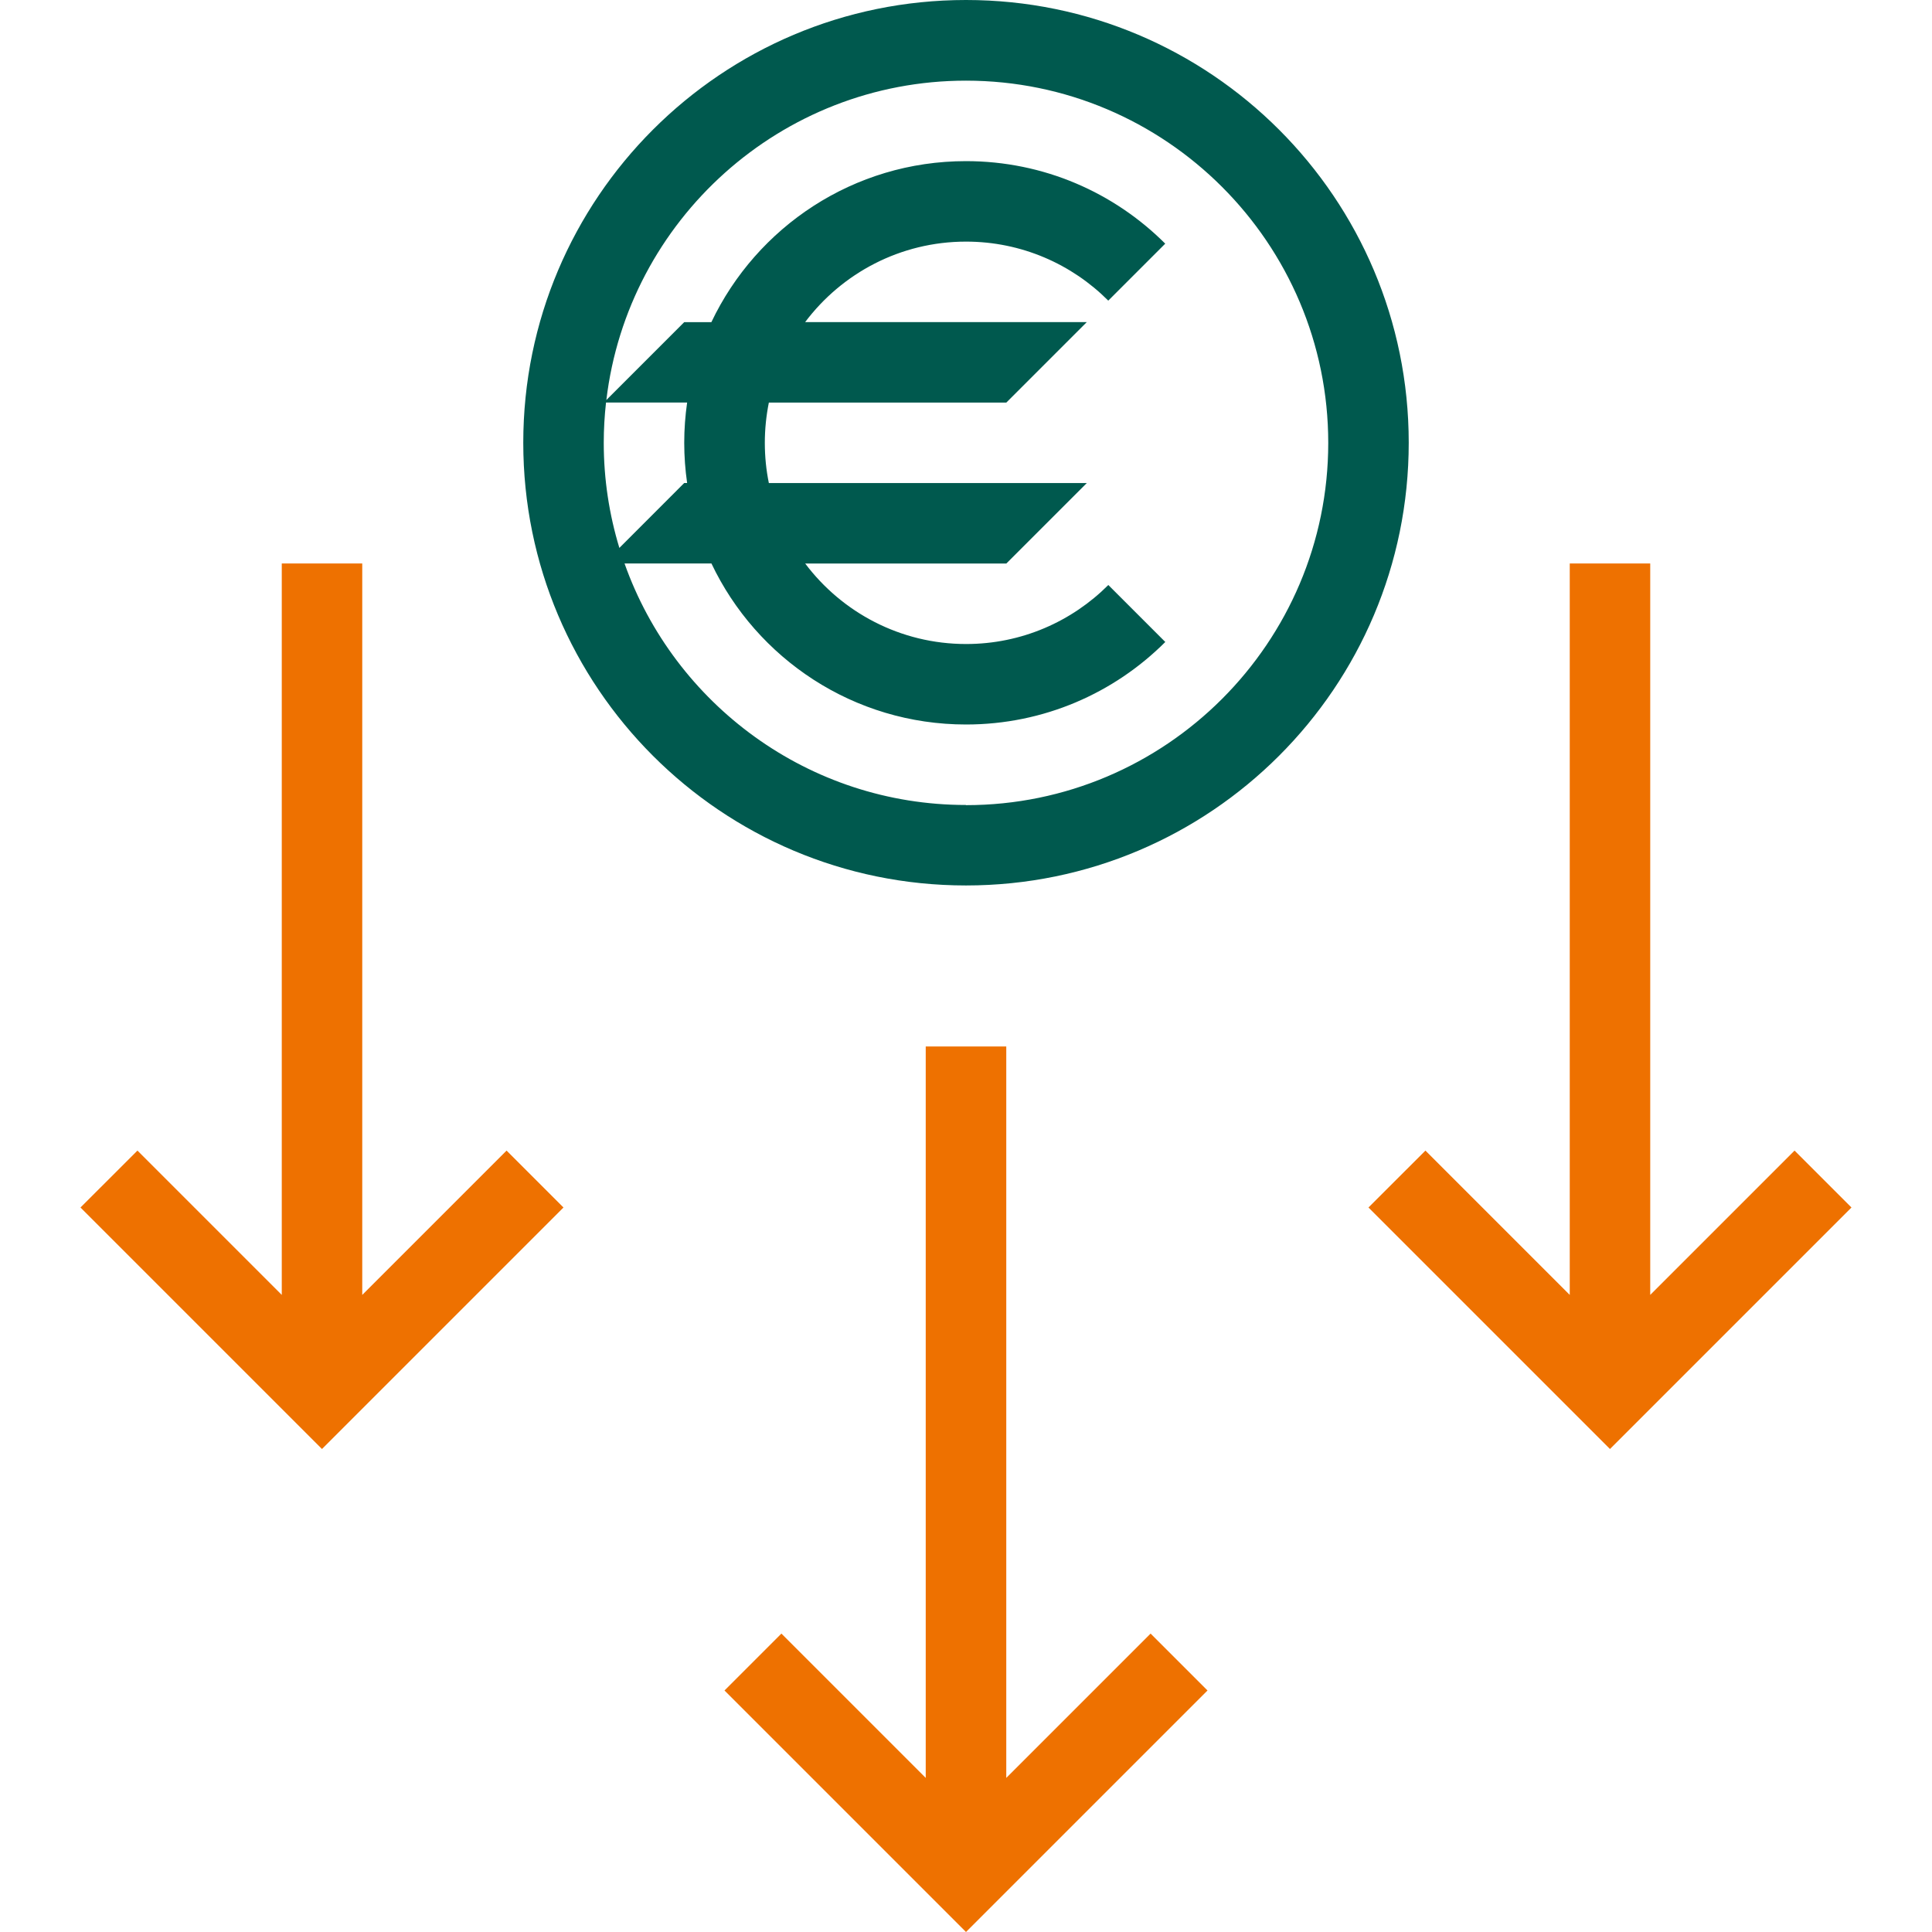
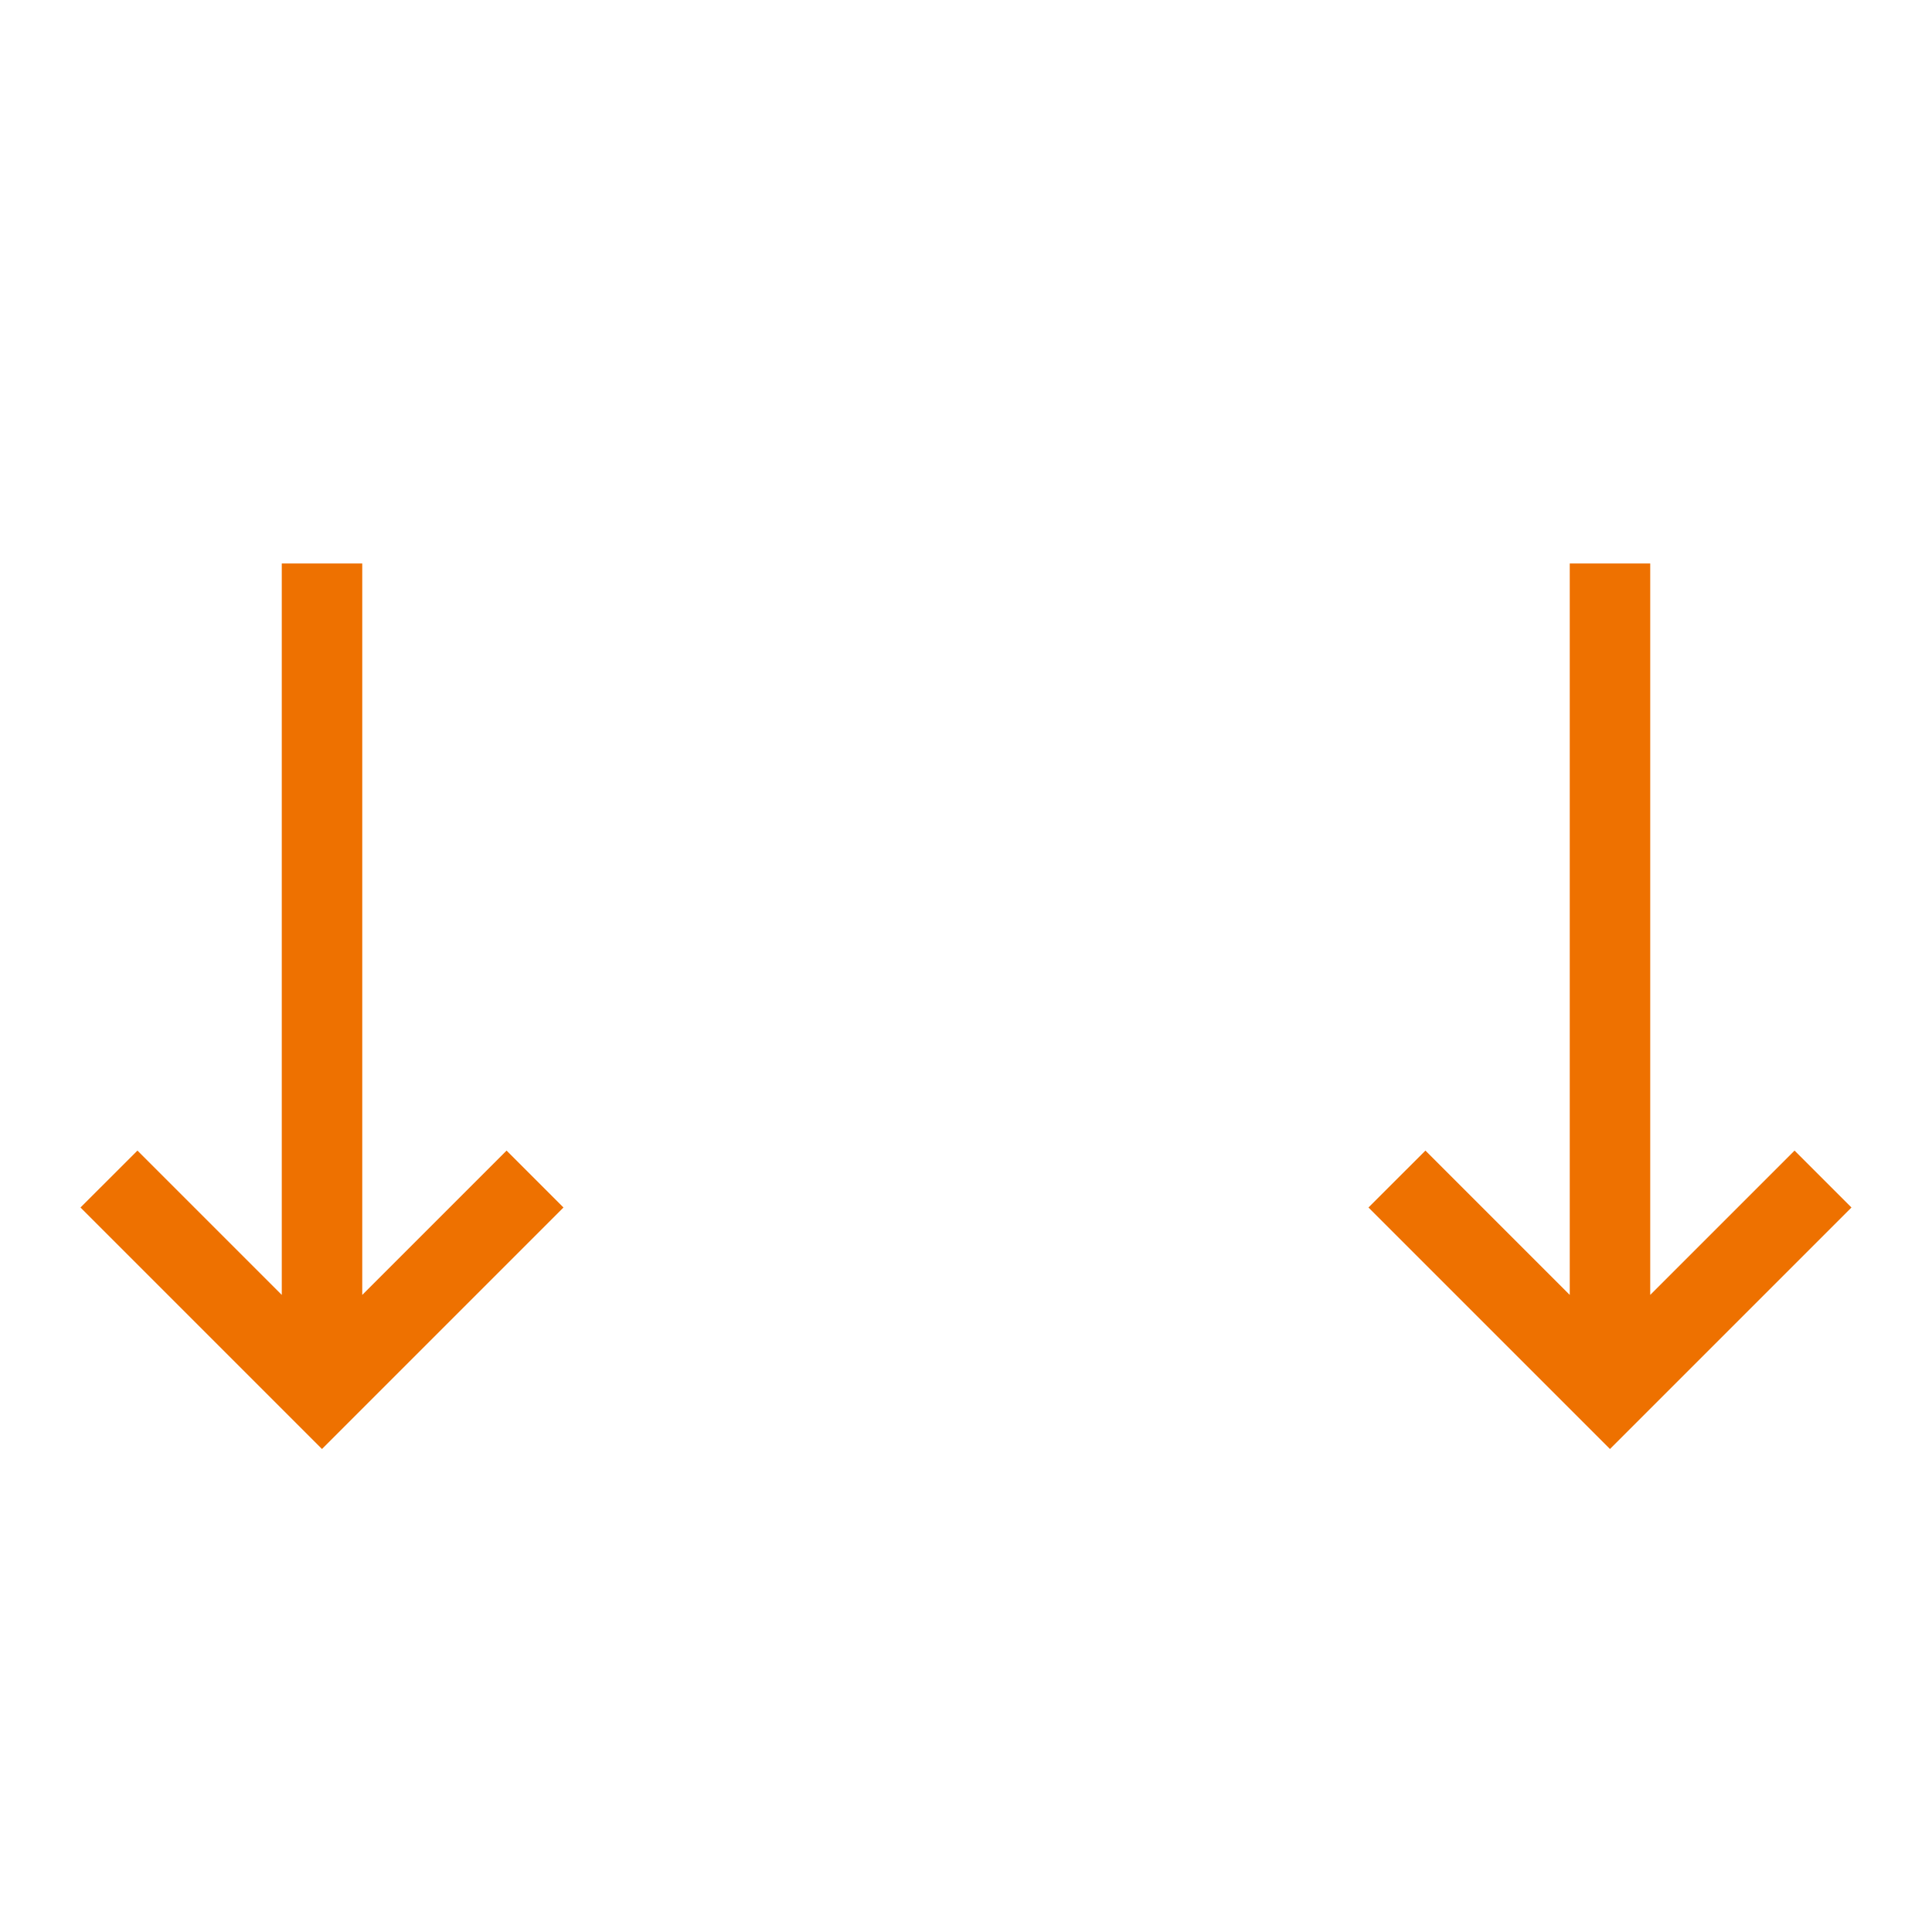
<svg xmlns="http://www.w3.org/2000/svg" id="Ebene_1" data-name="Ebene 1" viewBox="0 0 340.16 340.16">
  <defs>
    <style>
      .cls-1 {
        fill: none;
      }

      .cls-2 {
        fill: #ee7100;
      }

      .cls-3 {
        fill: #00594e;
      }
    </style>
  </defs>
  <rect class="cls-1" y="0" width="340.16" height="340.16" />
  <g>
-     <polygon class="cls-2" points="177.17 313.03 177.17 184.25 162.99 184.25 162.99 313.03 137.58 287.62 127.56 297.64 170.08 340.16 212.6 297.64 202.58 287.62 177.17 313.03" />
    <polygon class="cls-2" points="63.78 227.99 63.78 99.21 49.61 99.21 49.61 227.99 24.2 202.58 14.17 212.6 56.69 255.12 99.21 212.6 89.19 202.58 63.78 227.99" />
    <polygon class="cls-2" points="315.96 202.58 290.55 227.99 290.55 99.21 276.38 99.21 276.38 227.99 250.97 202.58 240.94 212.6 283.46 255.12 325.98 212.6 315.96 202.58" />
  </g>
-   <path class="cls-3" d="M170.08,0C127.03,0,92.13,34.9,92.13,77.95s34.9,77.95,77.95,77.95,77.95-34.9,77.95-77.95S213.13,0,170.08,0ZM106.7,70.87h14.28c-.33,2.32-.51,4.68-.51,7.09s.18,4.77.51,7.08h-.51l-11.42,11.43c-1.78-5.86-2.75-12.07-2.75-18.51,0-2.4.14-4.76.4-7.09ZM170.08,141.73c-27.72,0-51.35-17.78-60.12-42.52h15.3c7.96,16.76,25.04,28.35,44.83,28.35,13.7,0,26.1-5.55,35.08-14.53l-10.03-10.03c-6.42,6.42-15.27,10.39-25.04,10.39-11.57,0-21.86-5.57-28.33-14.17h35.41s14.17-14.17,14.17-14.17h-55.98c-.47-2.29-.71-4.66-.71-7.08s.25-4.8.71-7.09h41.81s14.17-14.17,14.17-14.17h-49.59c6.47-8.6,16.76-14.17,28.33-14.17,9.77,0,18.63,3.97,25.04,10.39l10.03-10.03c-8.98-8.98-21.38-14.53-35.08-14.53-19.79,0-36.86,11.59-44.83,28.35h-4.78s-13.71,13.71-13.71,13.71c3.75-31.62,30.7-56.23,63.32-56.23,35.17,0,63.78,28.61,63.78,63.78s-28.61,63.78-63.78,63.78Z" />
</svg>